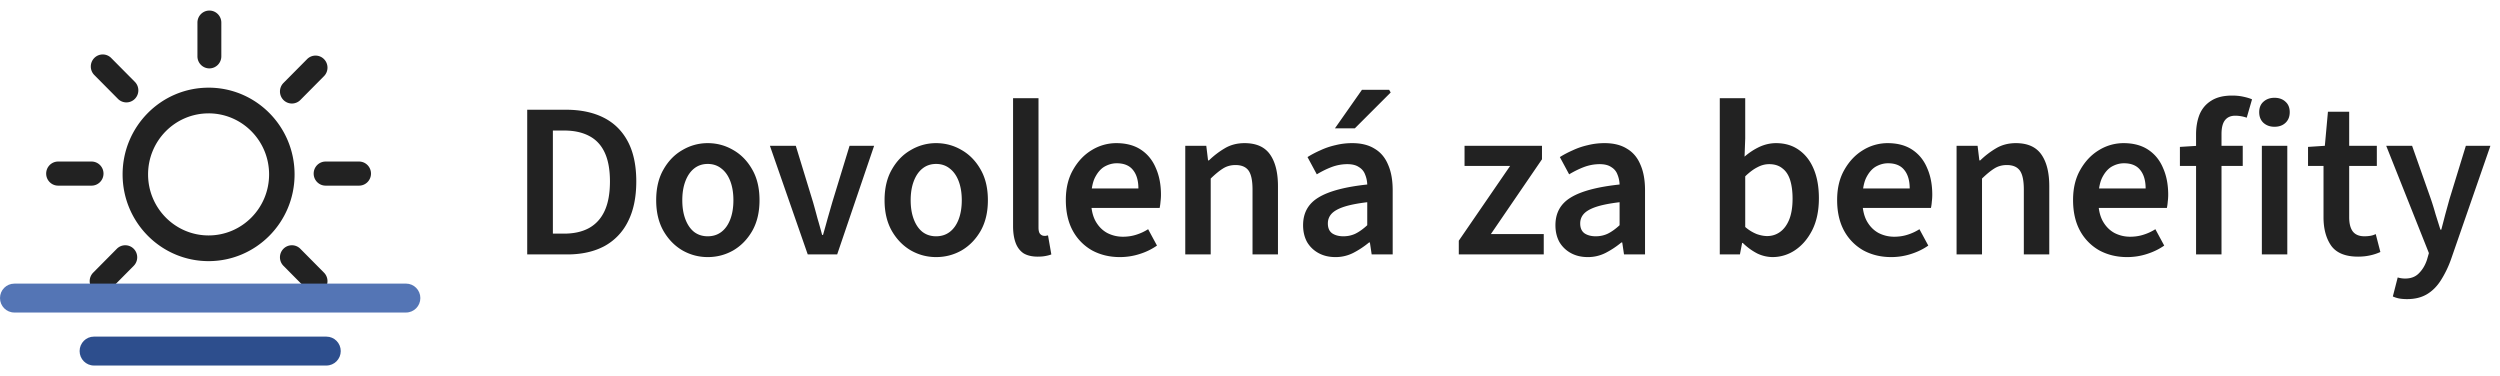
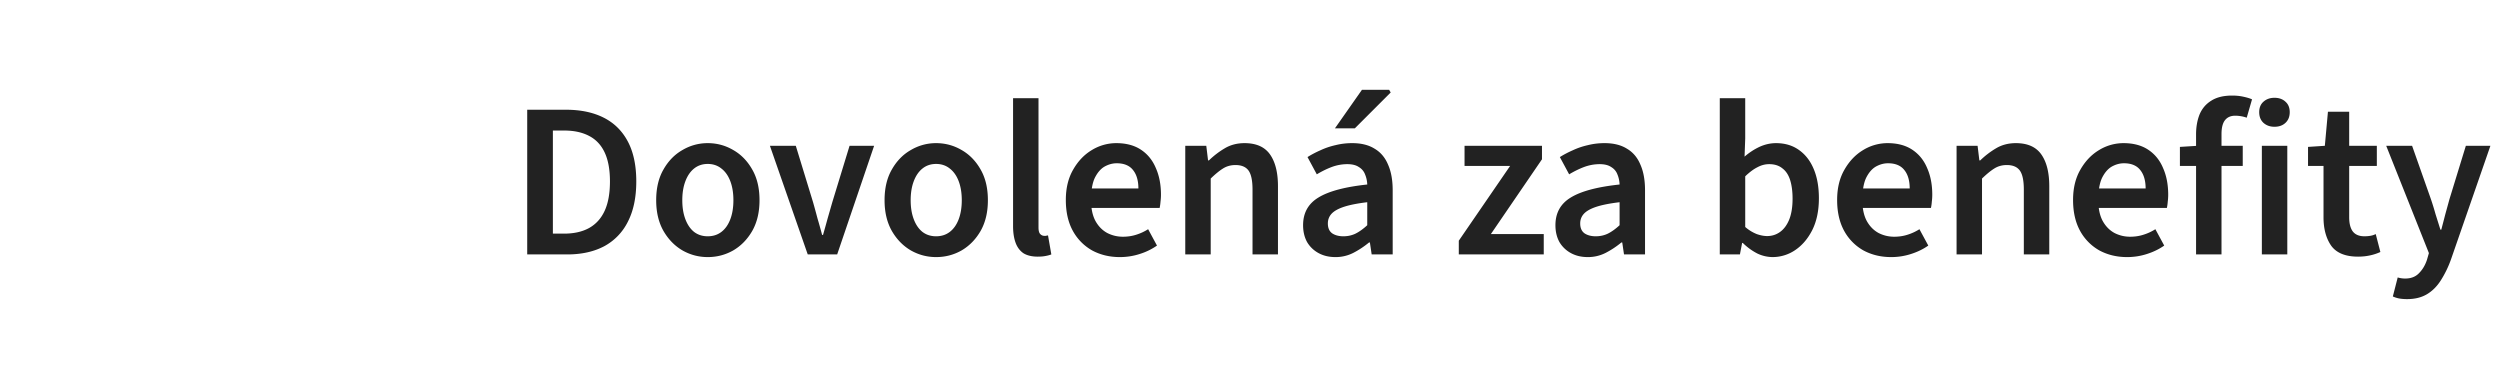
<svg xmlns="http://www.w3.org/2000/svg" fill="none" viewBox="0 0 226 34">
  <g clip-path="url(#a)">
    <path fill="#222" d="M18.856 7.925c4.293 0 7.773 3.51 7.773 7.841 0 4.33-3.48 7.84-7.773 7.84-4.292 0-7.773-3.51-7.773-7.84s3.48-7.84 7.773-7.84Zm0 2.324c-3.02 0-5.47 2.47-5.47 5.517s2.45 5.518 5.47 5.518c3.021 0 5.47-2.47 5.47-5.518 0-3.047-2.449-5.517-5.47-5.518ZM20.008 2.045c0-.602-.484-1.09-1.08-1.09-.596 0-1.08.488-1.08 1.09v3.049c0 .601.484 1.089 1.08 1.089.596 0 1.08-.488 1.08-1.09V2.046ZM32.458 16.782c.597 0 1.08-.487 1.08-1.089 0-.601-.483-1.089-1.08-1.089h-3.022c-.597 0-1.08.488-1.08 1.09 0 .6.483 1.088 1.08 1.088h3.022ZM8.277 16.782c.596 0 1.08-.487 1.08-1.089 0-.601-.484-1.089-1.08-1.089H5.254c-.596 0-1.08.488-1.08 1.09 0 .6.484 1.088 1.08 1.088h3.023ZM29.289 6.885a1.096 1.096 0 0 0 0-1.54 1.073 1.073 0 0 0-1.527 0L25.625 7.5a1.096 1.096 0 0 0 0 1.54 1.073 1.073 0 0 0 1.526 0l2.138-2.156ZM27.762 26.187a1.073 1.073 0 0 0 1.527 0 1.096 1.096 0 0 0 0-1.54L27.15 22.49a1.073 1.073 0 0 0-1.526 0 1.096 1.096 0 0 0 0 1.54l2.137 2.156ZM8.424 24.647a1.096 1.096 0 0 0 0 1.54 1.073 1.073 0 0 0 1.526 0l2.138-2.156a1.096 1.096 0 0 0 0-1.54 1.073 1.073 0 0 0-1.527 0l-2.137 2.156ZM10.663 8.938a1.073 1.073 0 0 0 1.527 0 1.096 1.096 0 0 0 0-1.54l-2.138-2.156a1.073 1.073 0 0 0-1.527 0 1.096 1.096 0 0 0 0 1.54l2.138 2.156Z" />
    <path fill="#2D4E8D" d="M29.508 30.43H8.492c-.715 0-1.295.586-1.295 1.308 0 .721.58 1.306 1.295 1.306h21.016c.715 0 1.295-.585 1.295-1.306 0-.722-.58-1.307-1.295-1.307Z" />
-     <path fill="#5475B5" d="M36.705 25.64H1.295C.58 25.64 0 26.223 0 26.945c0 .722.58 1.307 1.295 1.307h35.41c.715 0 1.295-.585 1.295-1.307s-.58-1.307-1.295-1.307Z" />
  </g>
  <path fill="#222" d="M47.66 23V9.92h3.5c1.333 0 2.473.24 3.42.72.947.48 1.673 1.2 2.18 2.16.507.96.76 2.16.76 3.6s-.253 2.653-.76 3.64a5.067 5.067 0 0 1-2.14 2.22c-.933.493-2.047.74-3.34.74h-3.62Zm2.32-1.88H51c.88 0 1.627-.167 2.24-.5.627-.347 1.1-.867 1.42-1.56.32-.693.48-1.58.48-2.66 0-1.067-.16-1.94-.48-2.62-.32-.68-.793-1.18-1.42-1.5-.613-.32-1.36-.48-2.24-.48h-1.02v9.32Zm14 2.12c-.813 0-1.573-.2-2.28-.6-.707-.413-1.28-1-1.72-1.76-.44-.773-.66-1.7-.66-2.78 0-1.093.22-2.02.66-2.78.44-.773 1.013-1.36 1.72-1.76a4.44 4.44 0 0 1 2.28-.62c.827 0 1.593.207 2.3.62.707.4 1.28.987 1.72 1.76.44.76.66 1.687.66 2.78 0 1.08-.22 2.007-.66 2.78-.44.76-1.013 1.347-1.72 1.76-.707.4-1.473.6-2.3.6Zm0-1.88c.48 0 .893-.133 1.24-.4s.613-.647.8-1.14c.187-.493.28-1.067.28-1.72s-.093-1.227-.28-1.72c-.187-.493-.453-.873-.8-1.14-.347-.28-.76-.42-1.24-.42s-.893.14-1.24.42c-.333.267-.593.647-.78 1.14-.187.493-.28 1.067-.28 1.72s.093 1.227.28 1.72c.187.493.447.873.78 1.14.347.267.76.4 1.24.4ZM73.02 23l-3.42-9.82h2.34l1.56 5.1c.133.467.266.953.4 1.46.146.493.286.993.42 1.5h.08c.146-.507.286-1.007.42-1.5l.42-1.46 1.56-5.1h2.22L75.68 23h-2.66Zm11.605.24c-.814 0-1.574-.2-2.28-.6-.707-.413-1.28-1-1.72-1.76-.44-.773-.66-1.7-.66-2.78 0-1.093.22-2.02.66-2.78.44-.773 1.013-1.36 1.72-1.76a4.44 4.44 0 0 1 2.28-.62c.826 0 1.593.207 2.3.62.706.4 1.28.987 1.72 1.76.44.76.66 1.687.66 2.78 0 1.08-.22 2.007-.66 2.78-.44.76-1.014 1.347-1.72 1.76-.707.4-1.474.6-2.3.6Zm0-1.88c.48 0 .893-.133 1.24-.4.346-.267.613-.647.8-1.14.186-.493.28-1.067.28-1.72s-.094-1.227-.28-1.72c-.187-.493-.454-.873-.8-1.14-.347-.28-.76-.42-1.24-.42s-.894.14-1.24.42c-.334.267-.594.647-.78 1.14-.187.493-.28 1.067-.28 1.72s.093 1.227.28 1.72c.186.493.446.873.78 1.14.346.267.76.4 1.24.4Zm9.196 1.84c-.547 0-.987-.107-1.32-.32-.32-.227-.553-.547-.7-.96-.147-.413-.22-.907-.22-1.48V8.88h2.3v11.68c0 .293.053.493.16.6.107.107.227.16.36.16h.14c.053-.013.12-.027.2-.04l.3 1.72a2.85 2.85 0 0 1-.52.14c-.2.04-.433.06-.7.06Zm7.41.04c-.92 0-1.754-.2-2.5-.6a4.506 4.506 0 0 1-1.74-1.76c-.427-.773-.64-1.707-.64-2.8 0-1.067.22-1.98.66-2.74.44-.773 1.006-1.367 1.7-1.78a4.228 4.228 0 0 1 2.2-.62c.893 0 1.64.2 2.24.6.6.4 1.046.953 1.34 1.66.306.693.46 1.493.46 2.4 0 .213-.014.42-.04.62-.014.2-.04.393-.08.58h-6.76v-1.76h4.84c0-.707-.16-1.26-.48-1.66-.32-.413-.814-.62-1.48-.62-.374 0-.74.1-1.1.3-.347.2-.64.54-.88 1.02-.227.48-.34 1.147-.34 2 0 .773.133 1.407.4 1.9.266.48.62.84 1.06 1.08.44.227.913.34 1.42.34.426 0 .826-.06 1.2-.18.386-.12.746-.287 1.08-.5l.8 1.48a5.68 5.68 0 0 1-1.56.76 5.783 5.783 0 0 1-1.8.28Zm5.917-.24v-9.82h1.9l.16 1.32h.08c.44-.427.92-.793 1.44-1.1.52-.307 1.113-.46 1.78-.46 1.053 0 1.82.34 2.3 1.02.48.68.72 1.64.72 2.88V23h-2.3v-5.86c0-.813-.12-1.387-.36-1.72-.24-.333-.634-.5-1.18-.5-.427 0-.807.107-1.14.32-.32.2-.687.5-1.1.9V23h-2.3Zm13.571.24c-.573 0-1.08-.12-1.52-.36a2.676 2.676 0 0 1-1.04-1c-.24-.44-.36-.947-.36-1.52 0-1.107.46-1.94 1.38-2.5.933-.573 2.407-.967 4.42-1.18a2.57 2.57 0 0 0-.2-.92c-.107-.28-.293-.5-.56-.66-.253-.173-.6-.26-1.04-.26-.48 0-.953.087-1.42.26-.453.173-.9.393-1.34.66l-.84-1.56c.36-.227.753-.433 1.18-.62.427-.2.88-.353 1.36-.46.48-.12.98-.18 1.5-.18.813 0 1.487.167 2.02.5.547.32.953.8 1.22 1.44.28.627.42 1.4.42 2.32V23h-1.9l-.16-1.08h-.08a7.936 7.936 0 0 1-1.42.94 3.492 3.492 0 0 1-1.62.38Zm.72-1.88c.4 0 .767-.08 1.1-.24.347-.173.7-.427 1.06-.76v-2.08c-.893.107-1.6.247-2.12.42s-.893.387-1.12.64c-.213.24-.32.527-.32.86 0 .413.133.713.4.9.267.173.6.26 1 .26Zm-.76-9.76 2.44-3.48h2.46l.14.24-3.24 3.24h-1.8ZM131.875 23v-1.24l4.64-6.76h-4.12v-1.82h7v1.22l-4.62 6.76h4.78V23h-7.68Zm11.656.24c-.573 0-1.08-.12-1.52-.36a2.683 2.683 0 0 1-1.04-1c-.24-.44-.36-.947-.36-1.52 0-1.107.46-1.94 1.38-2.5.934-.573 2.407-.967 4.42-1.18a2.57 2.57 0 0 0-.2-.92c-.106-.28-.293-.5-.56-.66-.253-.173-.6-.26-1.04-.26-.48 0-.953.087-1.42.26-.453.173-.9.393-1.34.66l-.84-1.56c.36-.227.754-.433 1.18-.62.427-.2.88-.353 1.36-.46.48-.12.98-.18 1.5-.18.814 0 1.487.167 2.02.5.547.32.954.8 1.22 1.44.28.627.42 1.4.42 2.32V23h-1.9l-.16-1.08h-.08a7.9 7.9 0 0 1-1.42.94 3.492 3.492 0 0 1-1.62.38Zm.72-1.88c.4 0 .767-.08 1.1-.24.347-.173.7-.427 1.06-.76v-2.08c-.893.107-1.6.247-2.12.42s-.893.387-1.12.64c-.213.24-.32.527-.32.86 0 .413.134.713.4.9.267.173.6.26 1 .26Zm15.977 1.88a3.26 3.26 0 0 1-1.36-.32 5.328 5.328 0 0 1-1.32-.96h-.06l-.2 1.04h-1.82V8.88h2.3v3.64l-.06 1.64c.413-.36.86-.653 1.34-.88.493-.227.993-.34 1.5-.34.813 0 1.506.207 2.08.62.586.413 1.033.993 1.34 1.74.306.733.46 1.607.46 2.62 0 1.12-.2 2.08-.6 2.88-.4.787-.92 1.393-1.56 1.82a3.635 3.635 0 0 1-2.04.62Zm-.48-1.9c.44 0 .833-.127 1.18-.38.346-.253.62-.627.82-1.12.2-.507.3-1.133.3-1.88 0-.653-.074-1.213-.22-1.68-.147-.467-.38-.82-.7-1.06-.307-.253-.707-.38-1.2-.38-.36 0-.714.093-1.06.28-.347.173-.714.447-1.1.82v4.58a3.65 3.65 0 0 0 1.04.64c.346.12.66.18.94.18Zm11.209 1.9c-.92 0-1.753-.2-2.5-.6a4.512 4.512 0 0 1-1.74-1.76c-.426-.773-.64-1.707-.64-2.8 0-1.067.22-1.98.66-2.74.44-.773 1.007-1.367 1.7-1.78a4.232 4.232 0 0 1 2.2-.62c.894 0 1.64.2 2.24.6.6.4 1.047.953 1.34 1.66.307.693.46 1.493.46 2.4 0 .213-.013.42-.04.62-.013.2-.04.393-.08.58h-6.76v-1.76h4.84c0-.707-.16-1.26-.48-1.66-.32-.413-.813-.62-1.48-.62-.373 0-.74.1-1.1.3-.346.2-.64.54-.88 1.02-.226.48-.34 1.147-.34 2 0 .773.134 1.407.4 1.9.267.48.62.84 1.06 1.08.44.227.914.34 1.42.34.427 0 .827-.06 1.2-.18.387-.12.747-.287 1.08-.5l.8 1.48c-.453.32-.973.573-1.56.76a5.773 5.773 0 0 1-1.8.28Zm5.917-.24v-9.82h1.9l.16 1.32h.08c.44-.427.92-.793 1.44-1.1.52-.307 1.113-.46 1.78-.46 1.053 0 1.82.34 2.3 1.02.48.68.72 1.64.72 2.88V23h-2.3v-5.86c0-.813-.12-1.387-.36-1.72-.24-.333-.633-.5-1.18-.5-.427 0-.807.107-1.14.32-.32.2-.687.5-1.1.9V23h-2.3Zm15.411.24c-.92 0-1.753-.2-2.5-.6a4.512 4.512 0 0 1-1.74-1.76c-.426-.773-.64-1.707-.64-2.8 0-1.067.22-1.98.66-2.74.44-.773 1.007-1.367 1.7-1.78a4.232 4.232 0 0 1 2.2-.62c.894 0 1.64.2 2.24.6.6.4 1.047.953 1.34 1.66.307.693.46 1.493.46 2.4 0 .213-.013.42-.04.62-.013.2-.04.393-.08.58h-6.76v-1.76h4.84c0-.707-.16-1.26-.48-1.66-.32-.413-.813-.62-1.48-.62-.373 0-.74.1-1.1.3-.346.2-.64.54-.88 1.02-.226.48-.34 1.147-.34 2 0 .773.134 1.407.4 1.9.267.48.62.84 1.06 1.08.44.227.914.34 1.42.34.427 0 .827-.06 1.2-.18.387-.12.747-.287 1.08-.5l.8 1.48c-.453.32-.973.573-1.56.76a5.773 5.773 0 0 1-1.8.28Zm6.239-.24V12.16c0-.68.107-1.287.32-1.82.227-.533.58-.947 1.06-1.24.48-.307 1.107-.46 1.88-.46.36 0 .693.033 1 .1.32.067.587.147.8.24l-.48 1.66a3.162 3.162 0 0 0-1.04-.18c-.4 0-.707.133-.92.4-.213.267-.32.687-.32 1.26V23h-2.3Zm-1.46-8v-1.72l1.6-.1h4.08V15h-5.68Zm7.408 8v-9.82h2.3V23h-2.3Zm1.14-11.54c-.4 0-.734-.12-1-.36-.254-.24-.38-.56-.38-.96 0-.4.126-.713.38-.94.266-.24.6-.36 1-.36.413 0 .746.12 1 .36.253.227.38.54.38.94 0 .4-.127.72-.38.96-.254.24-.587.36-1 .36Zm7.554 11.74c-1.133 0-1.94-.327-2.42-.98-.467-.667-.7-1.527-.7-2.58V15h-1.4v-1.72l1.52-.1.28-3.08h1.92v3.08h2.5V15h-2.5v4.64c0 .573.113 1.007.34 1.3.227.28.573.42 1.04.42.173 0 .347-.013.52-.04.173-.027.34-.08.5-.16l.42 1.62a4.43 4.43 0 0 1-.9.3c-.347.08-.72.12-1.12.12Zm4.427 3.84c-.267 0-.507-.02-.72-.06-.2-.04-.387-.1-.56-.18l.44-1.72a2.215 2.215 0 0 0 .68.1c.52 0 .933-.16 1.24-.48.32-.32.56-.72.72-1.2l.18-.62-3.86-9.7h2.34l1.7 4.82c.146.427.286.88.42 1.36l.44 1.4h.08c.12-.453.24-.913.36-1.38.133-.48.26-.94.38-1.38l1.48-4.82h2.22l-3.56 10.26a9.39 9.39 0 0 1-.92 1.9c-.347.547-.767.967-1.26 1.26-.494.293-1.094.44-1.8.44Z" />
  <defs>
    <clipPath id="a">
-       <path fill="#fff" d="M0 .956h38v32.089H0z" />
-     </clipPath>
+       </clipPath>
  </defs>
</svg>